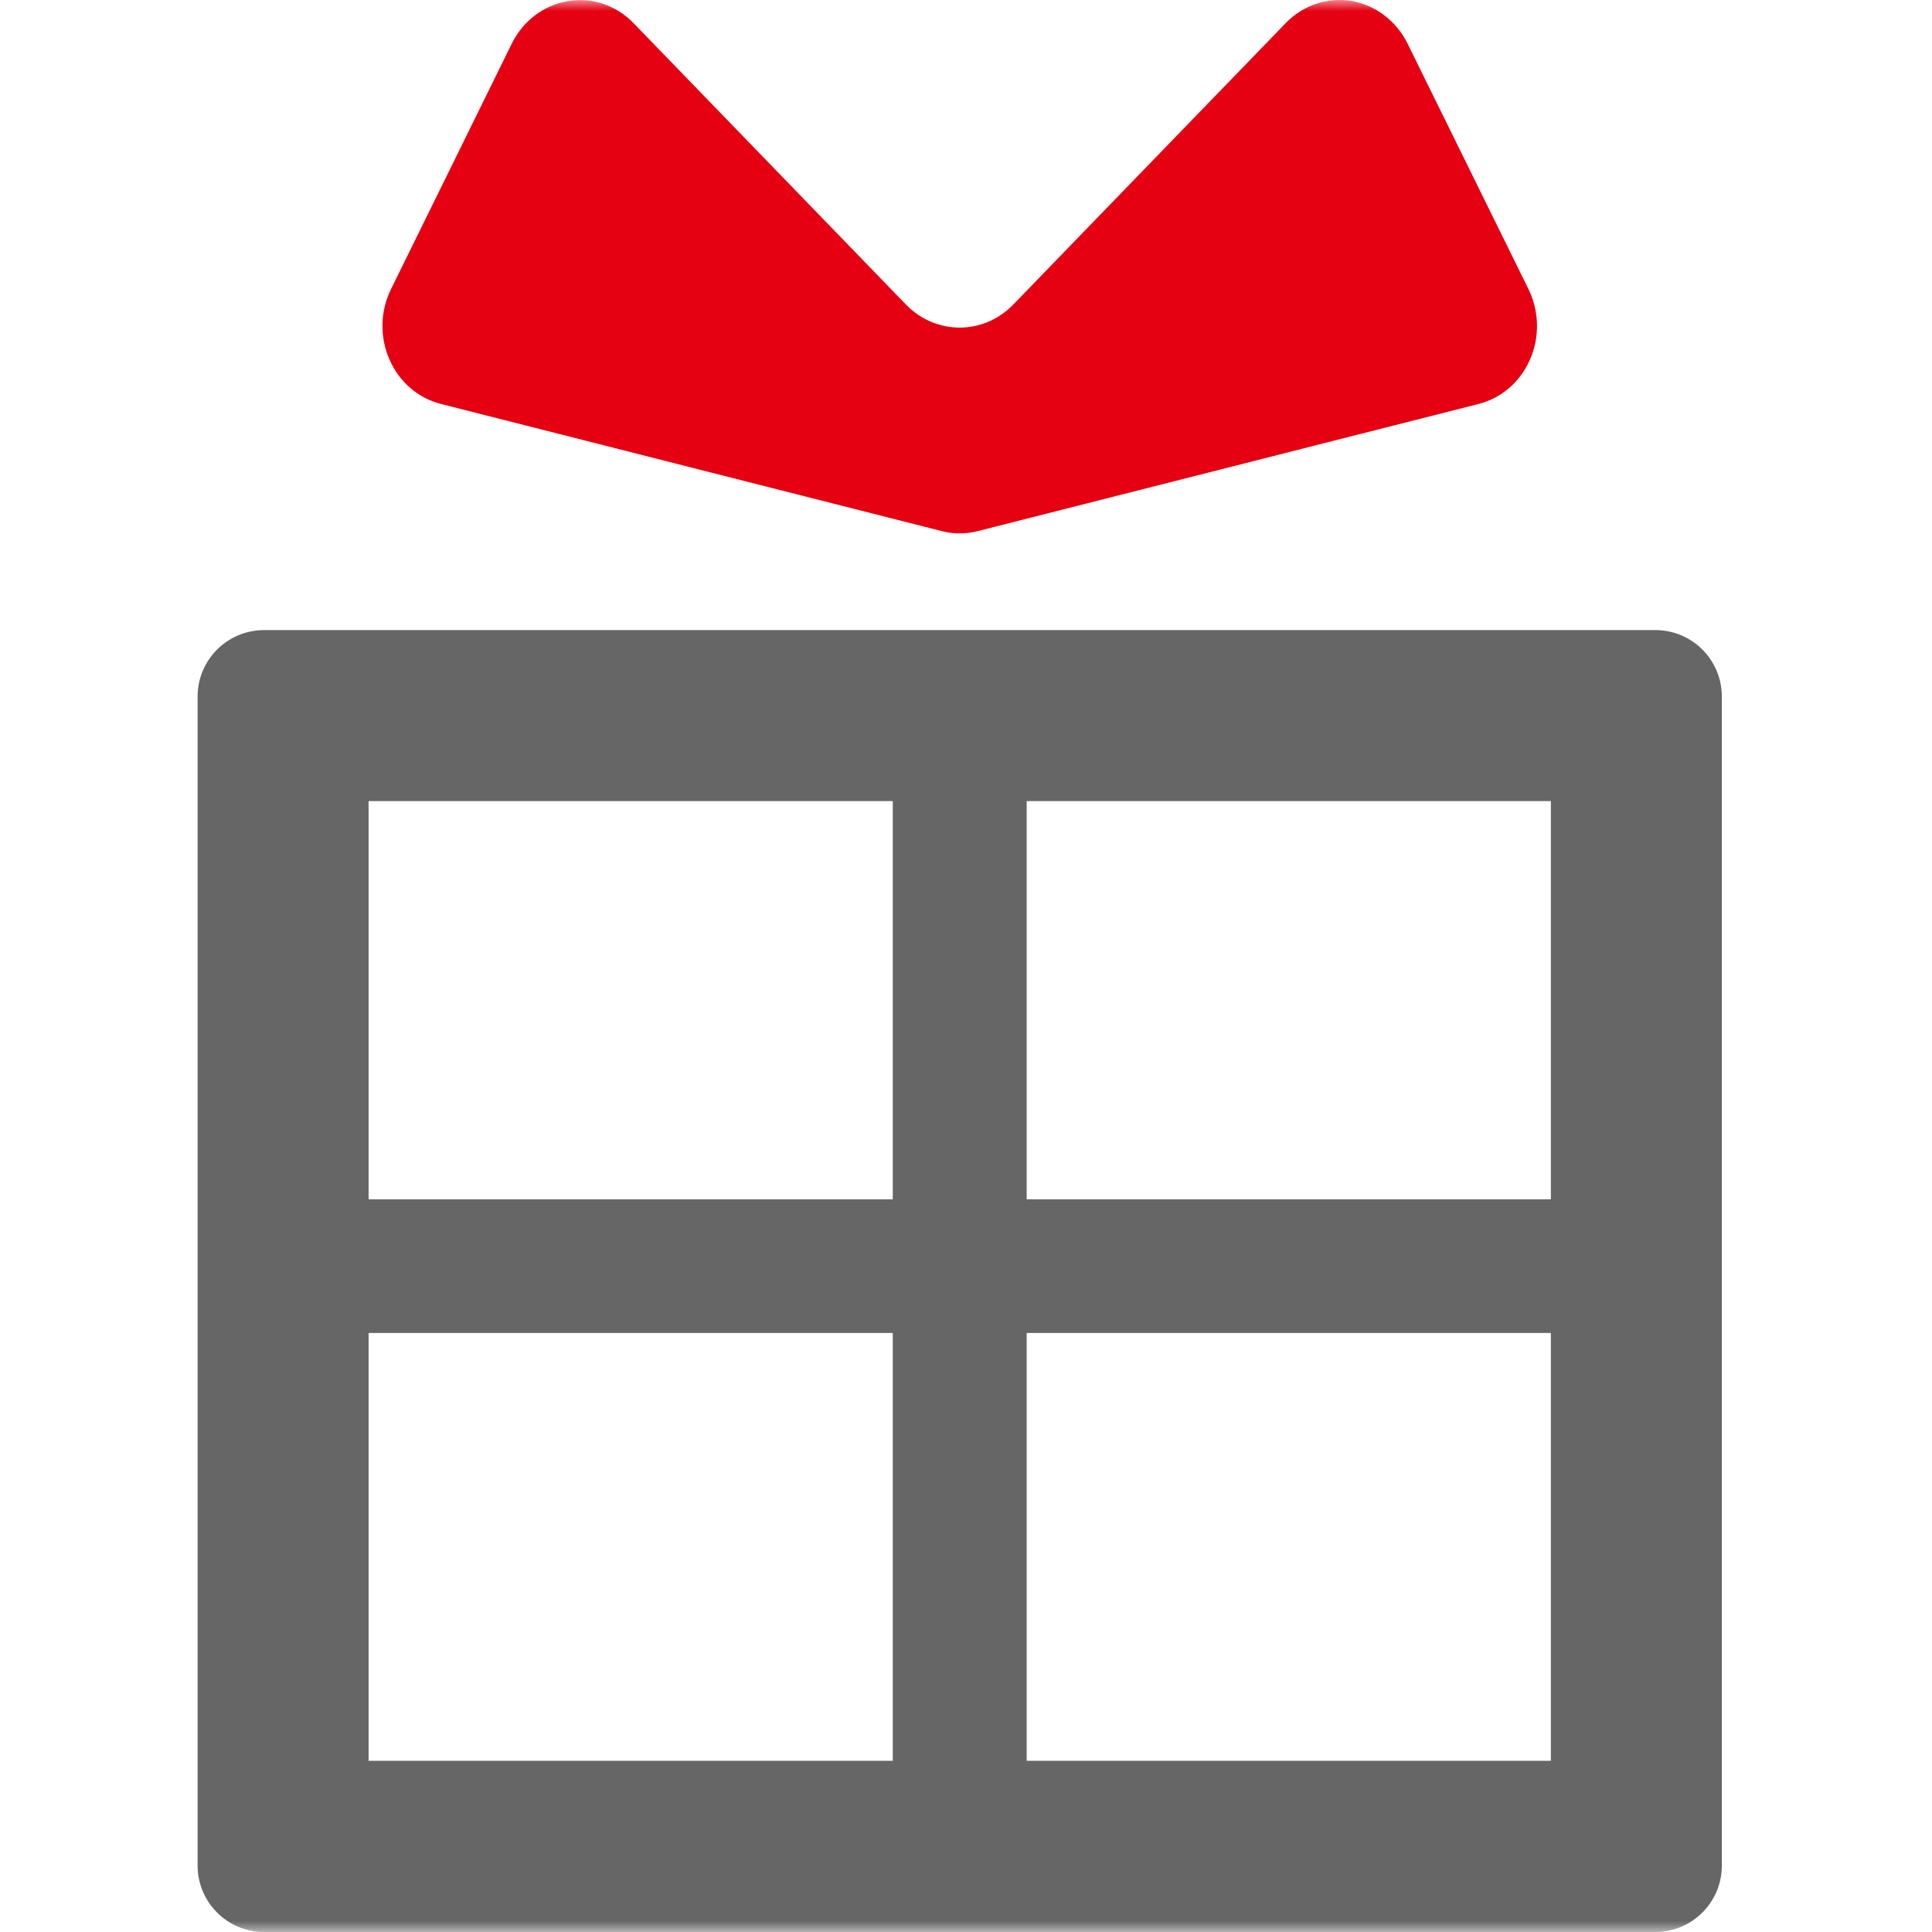
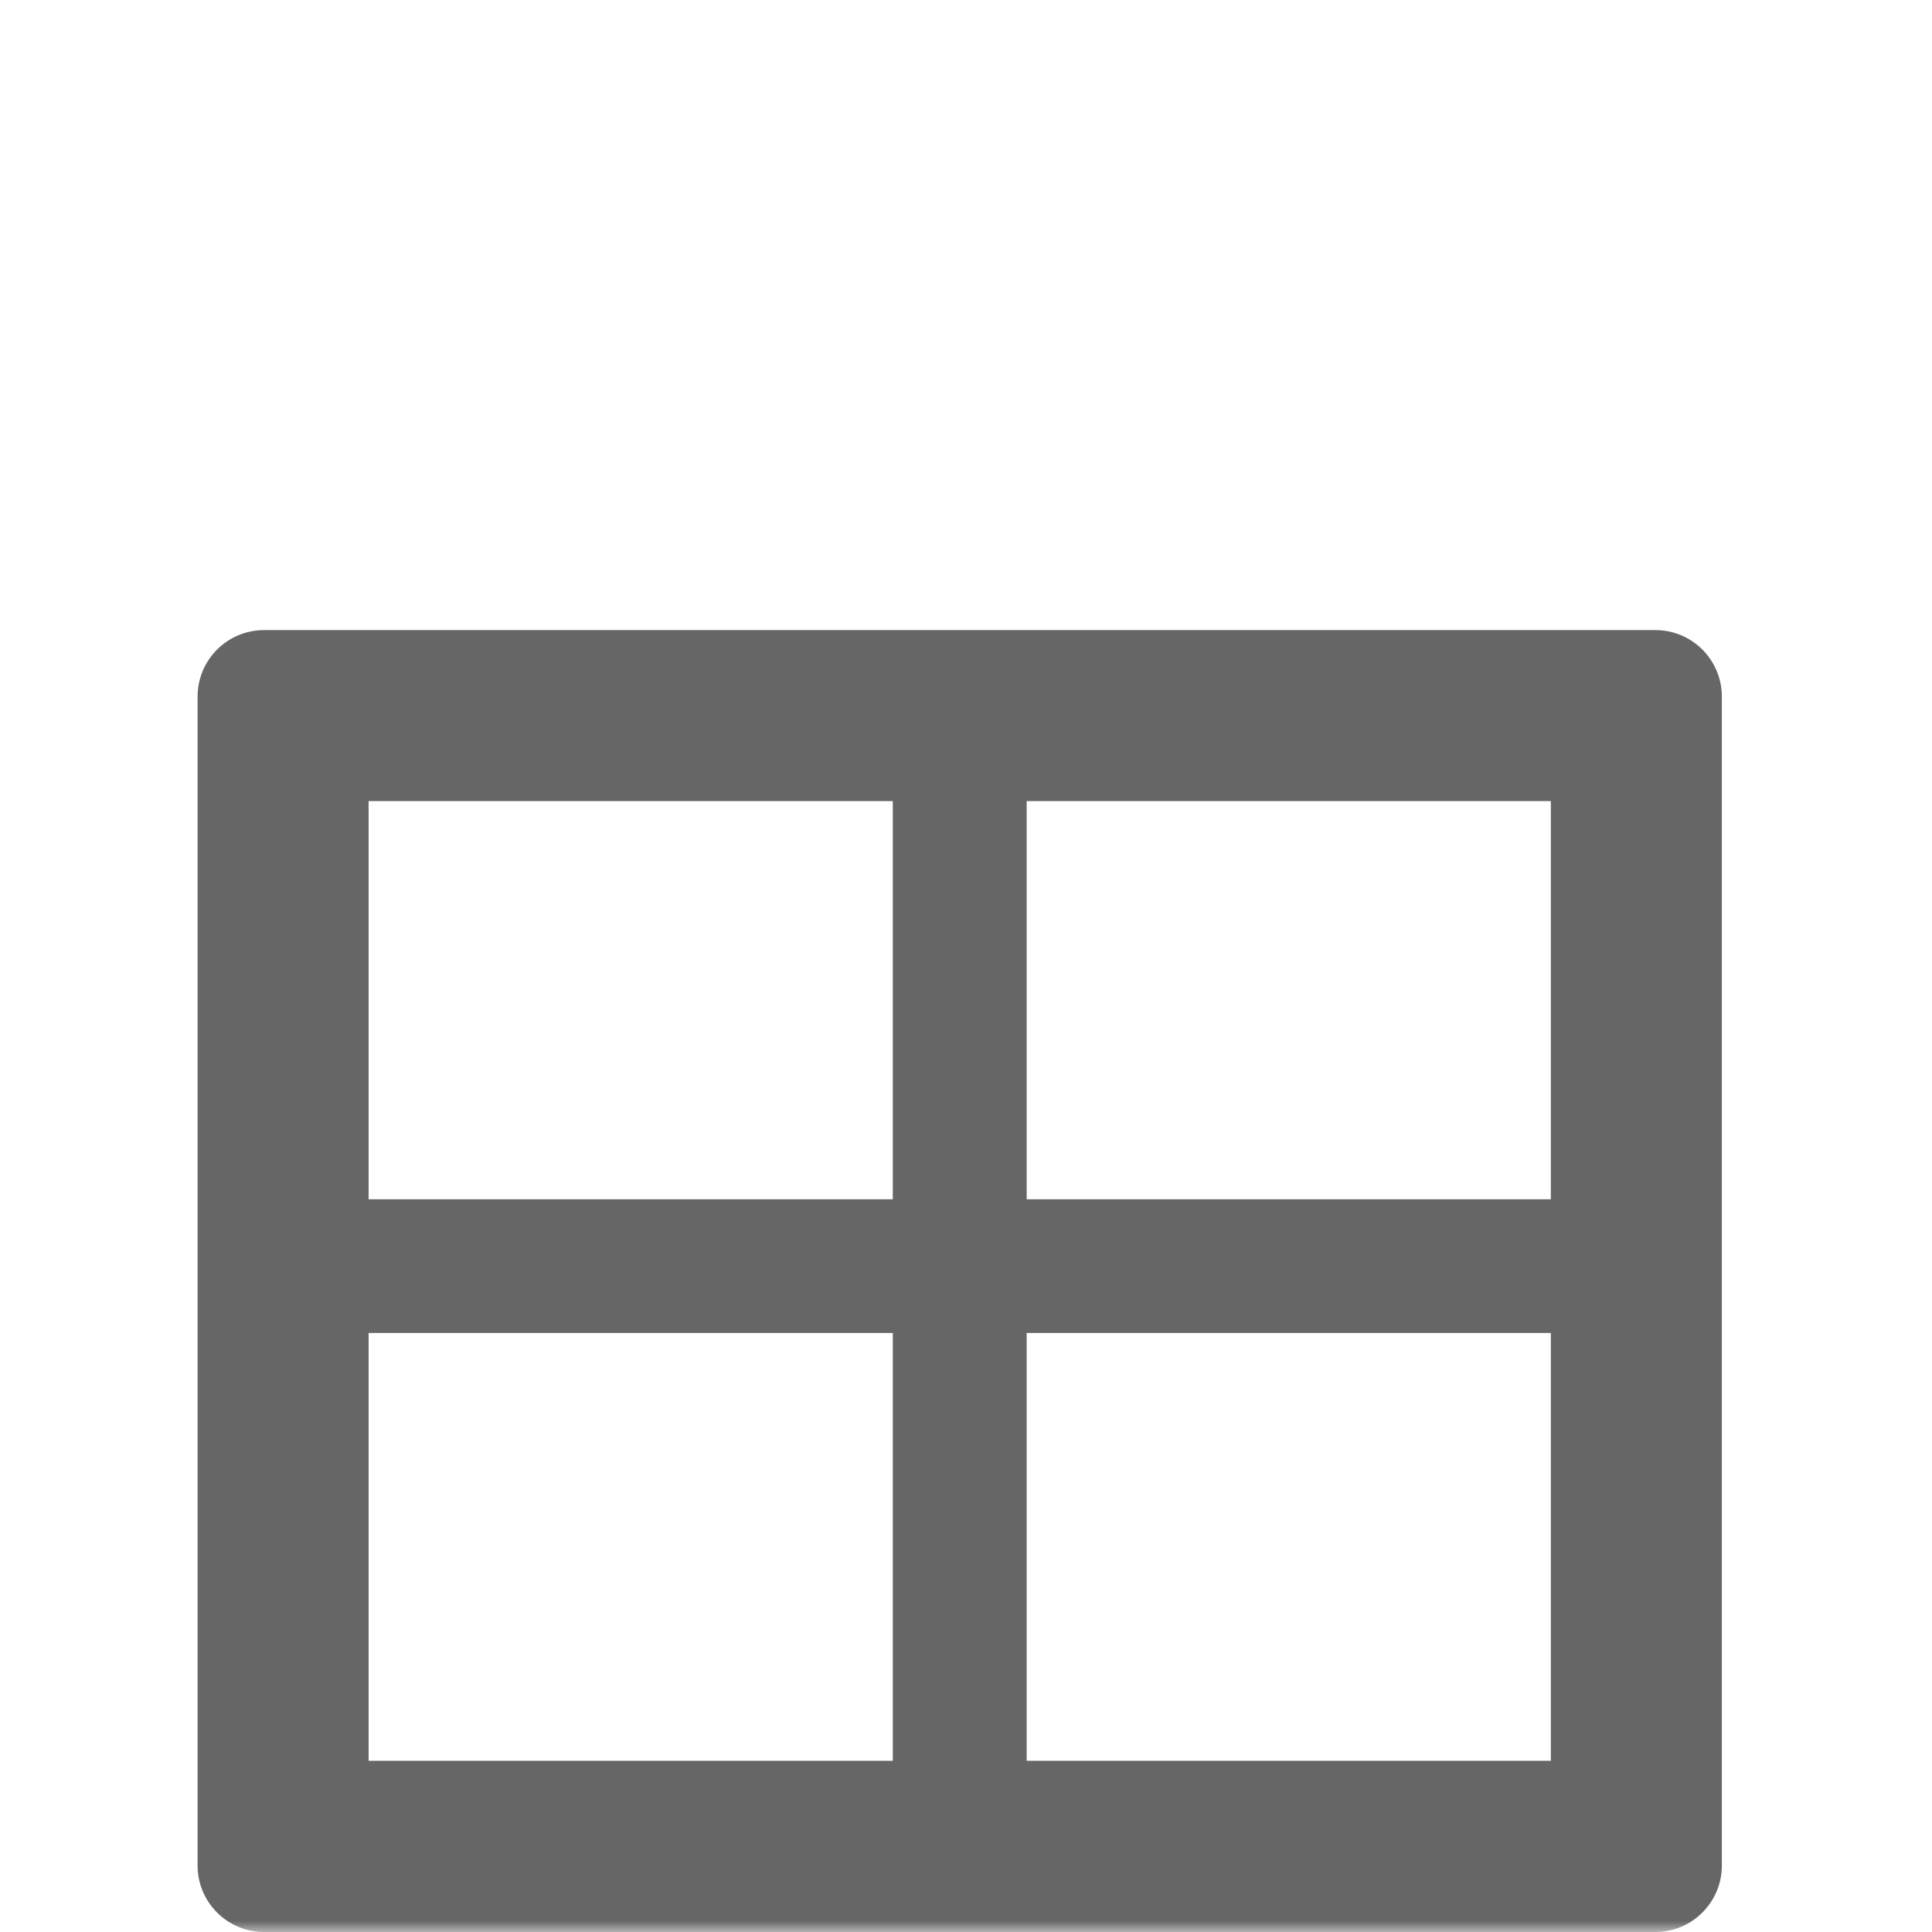
<svg xmlns="http://www.w3.org/2000/svg" width="88" height="88" viewBox="0 0 88 88" fill="none">
  <mask id="mask0_953_16000" style="mask-type:alpha" maskUnits="userSpaceOnUse" x="0" y="0" width="88" height="88">
    <rect width="88" height="88" fill="#D9D9D9" />
  </mask>
  <g mask="url(#mask0_953_16000)">
    <path d="M75.399 28.7H12.03C10.36 28.7 9 30.05 9 31.73V84.971C9 86.64 10.35 88 12.03 88H75.399C77.068 88 78.428 86.65 78.428 84.971V31.73C78.428 30.06 77.078 28.7 75.399 28.7ZM16.789 54.626V36.489H40.665V54.626H16.789ZM16.789 80.201V60.715H40.665V80.201H16.789ZM46.764 54.626V36.489H70.639V54.626H46.764ZM46.764 80.201V60.715H70.639V80.201H46.764Z" fill="#666666" />
-     <path d="M20.089 18.401L42.895 24.191C43.435 24.331 43.995 24.331 44.535 24.191L67.341 18.401C68.381 18.142 69.251 17.392 69.69 16.372C70.14 15.352 70.11 14.172 69.621 13.172L64.111 1.984C63.602 0.954 62.652 0.235 61.562 0.045C60.462 -0.135 59.352 0.235 58.562 1.054L46.154 13.872C44.795 15.272 42.625 15.272 41.265 13.872L28.857 1.054C28.068 0.235 26.958 -0.135 25.858 0.055C24.768 0.235 23.818 0.954 23.308 1.994L17.809 13.172C17.319 14.172 17.289 15.352 17.739 16.372C18.179 17.392 19.049 18.142 20.089 18.401Z" fill="#E50012" />
  </g>
</svg>